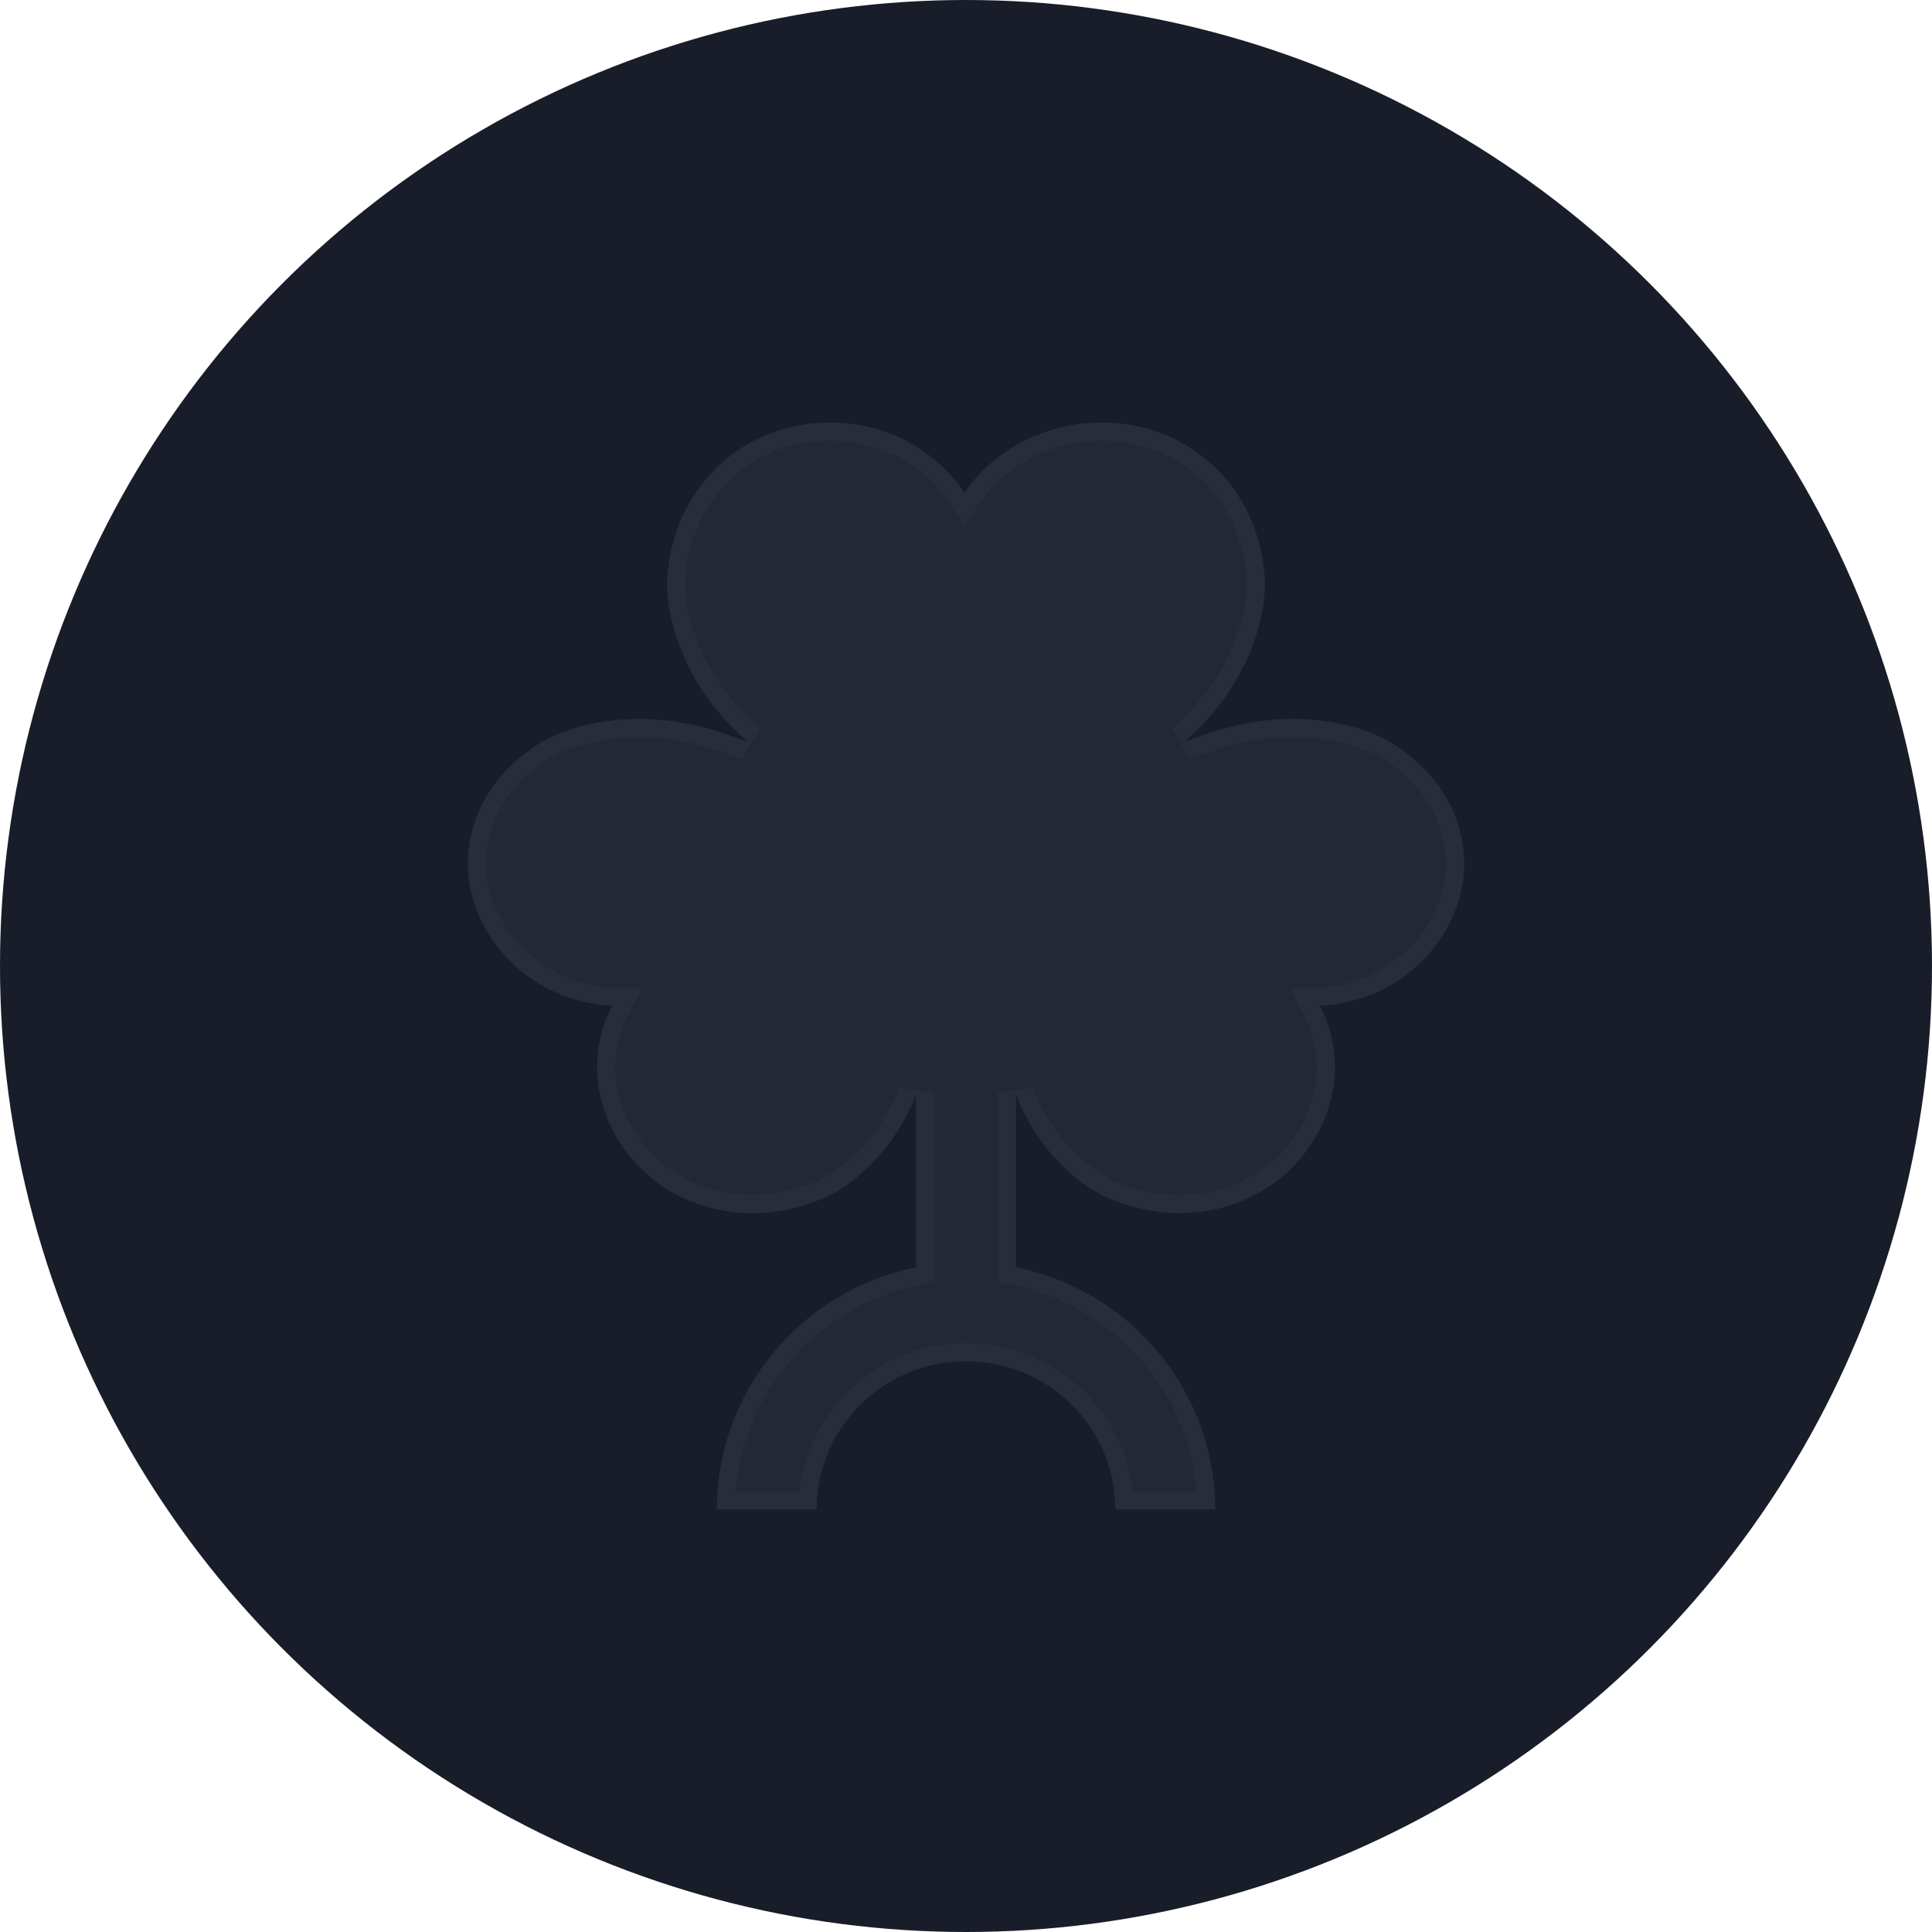
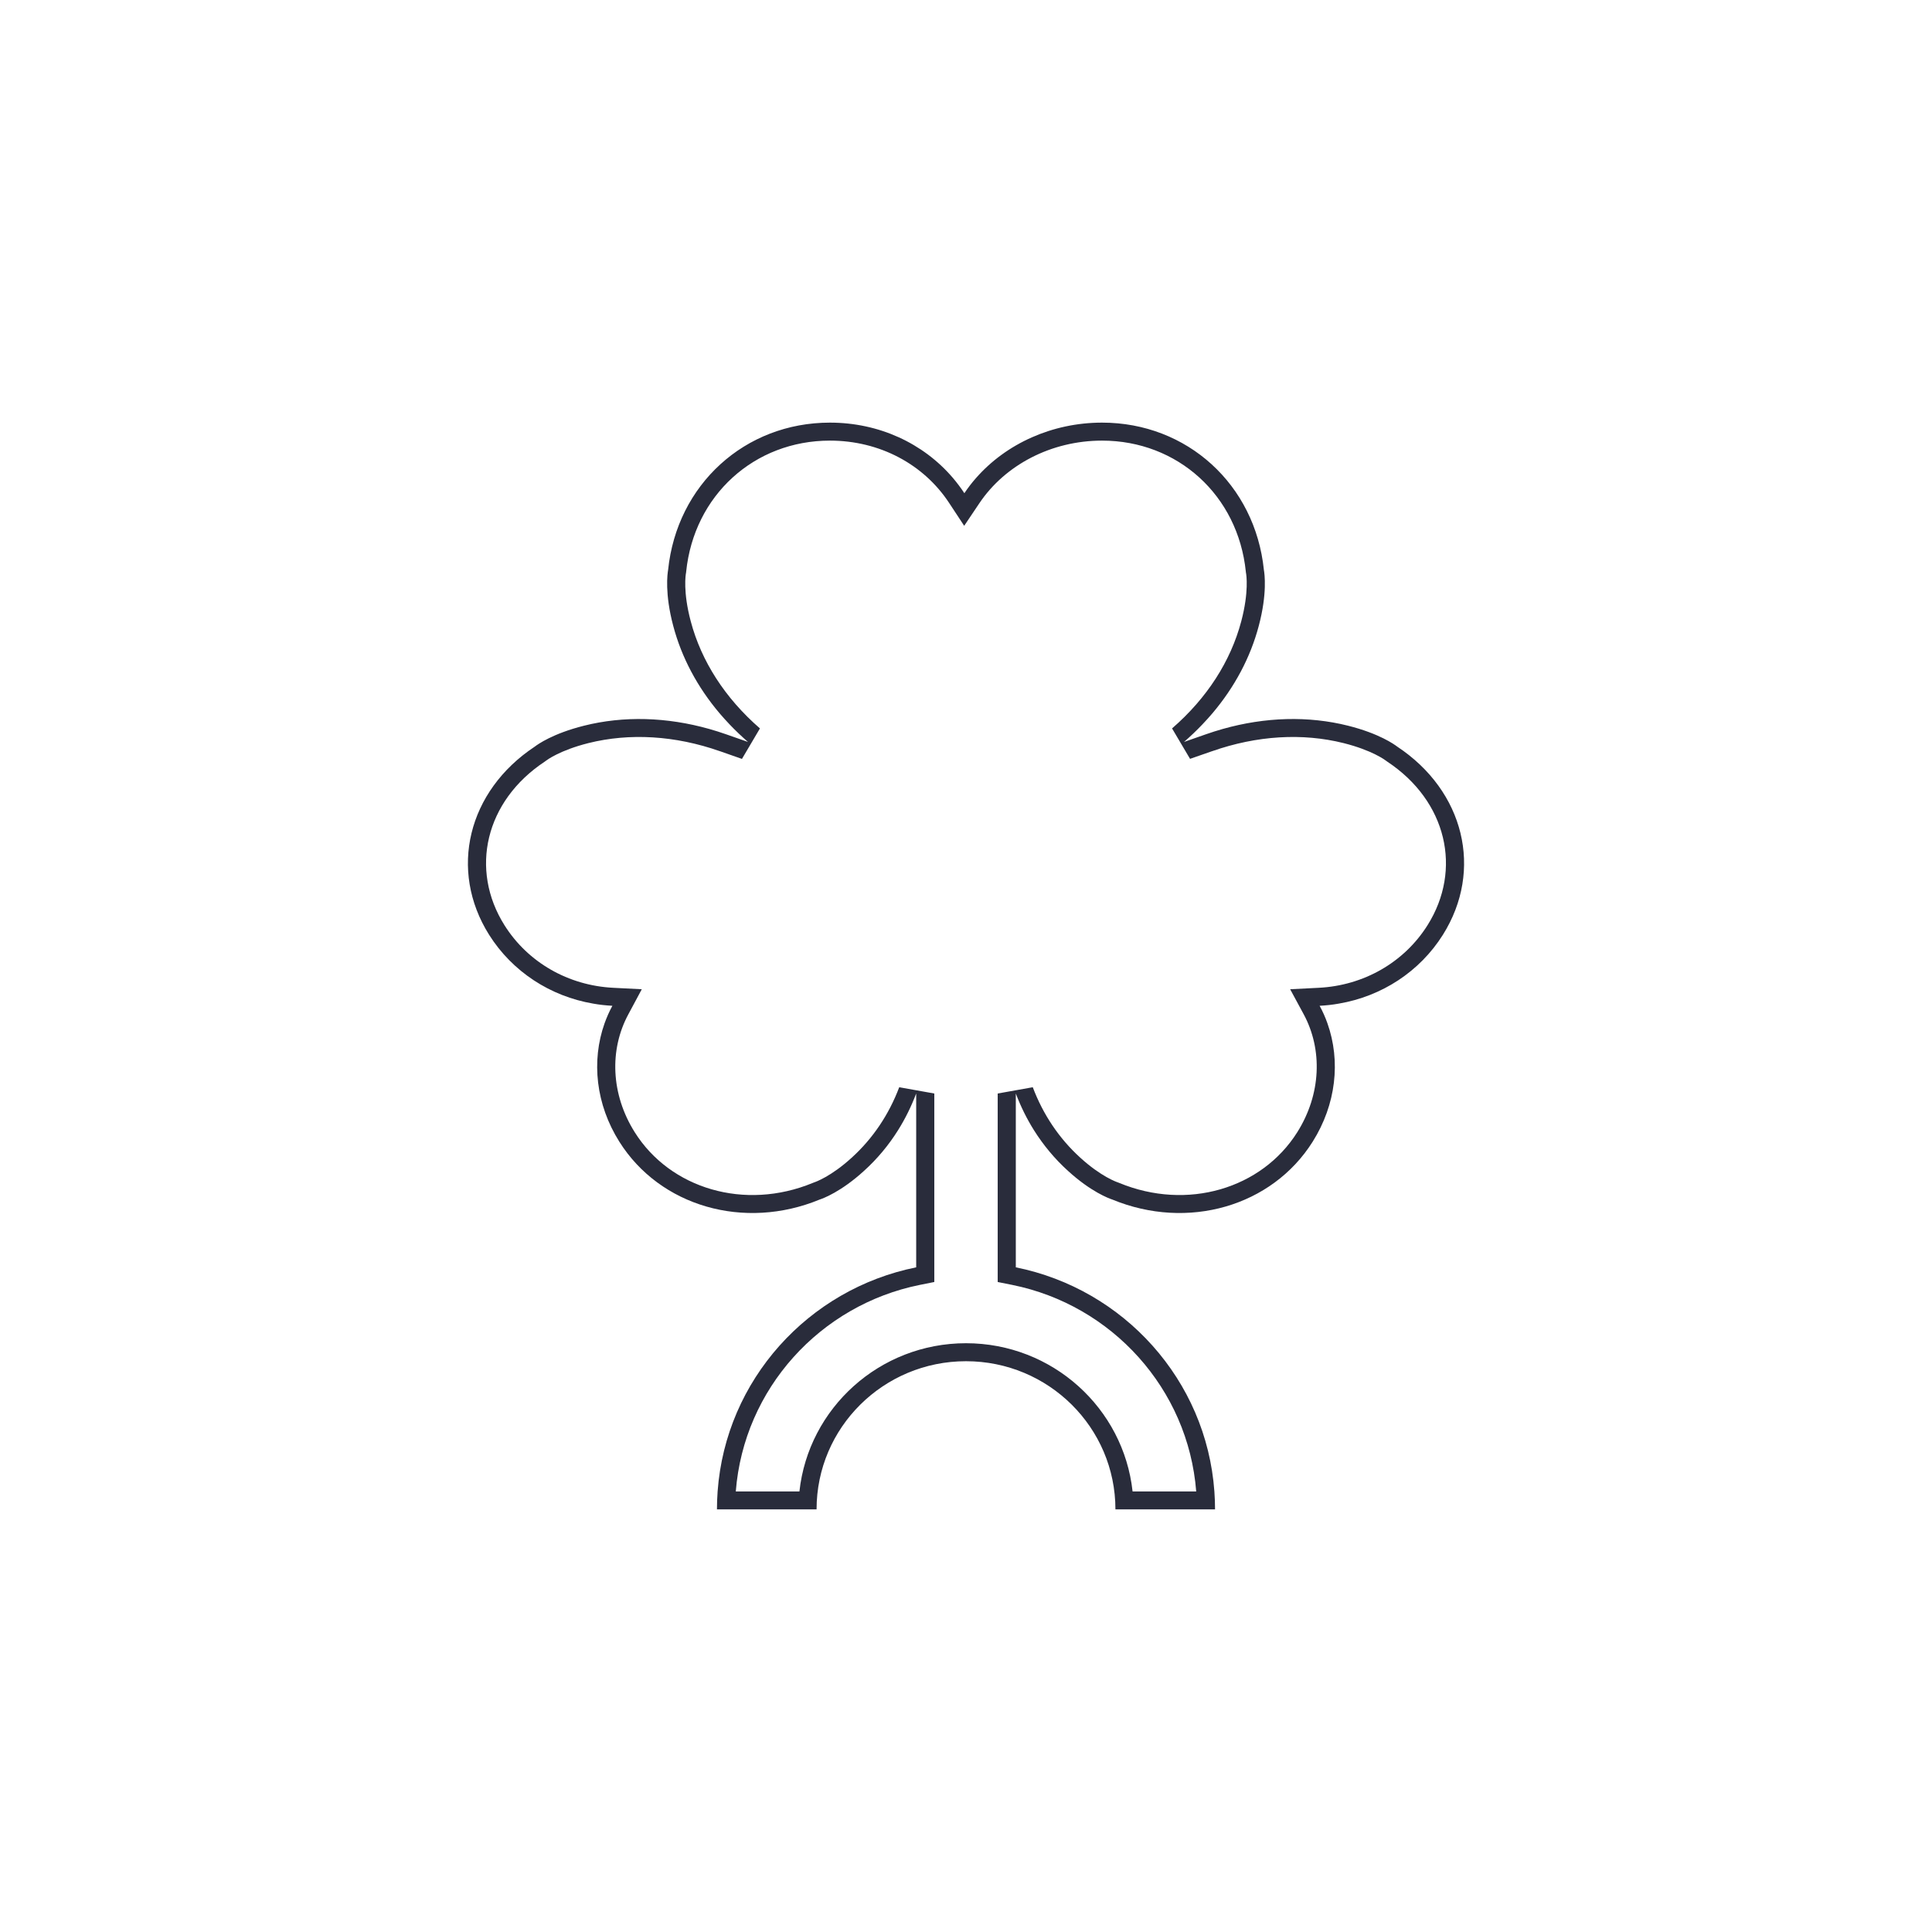
<svg xmlns="http://www.w3.org/2000/svg" width="32" height="32" viewBox="0 0 32 32" fill="none">
-   <circle cx="16" cy="16" r="16" fill="#191D29" />
-   <path d="M20.934 9.44C20.789 8.026 19.663 7 18.254 7C17.316 7 16.456 7.449 15.973 8.169C15.493 7.44 14.669 7 13.746 7C12.337 7 11.211 8.026 11.066 9.44C11.055 9.502 11.008 9.831 11.151 10.367C11.342 11.089 11.769 11.751 12.389 12.289L12.026 12.162C11.231 11.883 10.416 11.834 9.673 12.02C9.157 12.149 8.905 12.33 8.858 12.366C7.746 13.102 7.428 14.412 8.101 15.483C8.543 16.185 9.305 16.617 10.143 16.659C9.773 17.345 9.809 18.197 10.258 18.91C10.932 19.982 12.327 20.384 13.577 19.868C13.635 19.849 13.932 19.739 14.311 19.393C14.696 19.043 14.988 18.608 15.175 18.112V20.991C13.292 21.37 11.875 23.021 11.875 25H13.525C13.525 23.644 14.633 22.546 16 22.546C17.367 22.546 18.475 23.644 18.475 25H20.125C20.125 23.021 18.708 21.37 16.825 20.991V18.112C17.012 18.608 17.304 19.043 17.689 19.393C18.068 19.739 18.365 19.849 18.423 19.868C19.673 20.384 21.068 19.982 21.742 18.91C22.191 18.197 22.227 17.345 21.857 16.659C22.695 16.617 23.457 16.185 23.899 15.483C24.572 14.412 24.254 13.102 23.142 12.366C23.095 12.33 22.843 12.149 22.327 12.02C21.584 11.834 20.769 11.883 19.974 12.162L19.611 12.289C20.231 11.751 20.657 11.089 20.849 10.367C20.992 9.831 20.945 9.502 20.934 9.44Z" fill="#242836" />
  <path fill-rule="evenodd" clip-rule="evenodd" d="M20.636 9.481L20.635 9.47C20.506 8.204 19.505 7.298 18.254 7.298C17.41 7.298 16.647 7.702 16.222 8.334L15.97 8.709L15.721 8.331C15.3 7.69 14.571 7.298 13.746 7.298C12.495 7.298 11.494 8.203 11.365 9.47L11.364 9.481L11.362 9.493C11.357 9.516 11.31 9.801 11.441 10.291C11.616 10.951 12.008 11.562 12.587 12.065L12.289 12.57L11.927 12.443L11.926 12.443C11.181 12.181 10.427 12.138 9.746 12.308C9.273 12.427 9.059 12.588 9.043 12.6L9.034 12.607L9.024 12.614C8.036 13.267 7.775 14.402 8.356 15.325C8.744 15.942 9.415 16.324 10.158 16.361L10.63 16.385L10.408 16.799C10.091 17.385 10.117 18.124 10.513 18.753C11.101 19.689 12.335 20.058 13.462 19.593L13.472 19.589L13.482 19.585C13.505 19.578 13.764 19.488 14.108 19.174C14.457 18.857 14.723 18.461 14.894 18.008L15.475 18.112V21.234L15.235 21.282C13.584 21.615 12.32 23.002 12.187 24.703H13.241C13.391 23.323 14.569 22.248 16 22.248C17.431 22.248 18.609 23.323 18.759 24.703H19.813C19.68 23.002 18.416 21.615 16.765 21.282L16.525 21.234V18.112L17.106 18.008C17.277 18.461 17.543 18.857 17.892 19.174C18.236 19.488 18.495 19.578 18.518 19.585L18.528 19.589L18.538 19.593C19.665 20.058 20.898 19.689 21.487 18.753C21.883 18.124 21.909 17.385 21.593 16.799L21.369 16.385L21.842 16.361C22.585 16.324 23.256 15.942 23.644 15.325C24.225 14.402 23.964 13.267 22.976 12.614L22.966 12.607L22.957 12.6C22.941 12.588 22.727 12.427 22.254 12.308C21.573 12.138 20.82 12.181 20.074 12.443L20.073 12.443L19.711 12.569L19.413 12.065C19.993 11.562 20.384 10.951 20.559 10.291C20.689 9.801 20.643 9.516 20.638 9.492L20.636 9.481ZM20.114 24.703C20.121 24.801 20.125 24.9 20.125 25H18.475C18.475 23.644 17.367 22.546 16 22.546C14.633 22.546 13.525 23.644 13.525 25H11.875C11.875 24.9 11.879 24.801 11.886 24.703C12.02 22.857 13.387 21.351 15.175 20.991V18.112C15.094 18.326 14.994 18.529 14.875 18.719C14.719 18.968 14.53 19.195 14.311 19.393C13.932 19.739 13.635 19.849 13.577 19.868C12.327 20.384 10.932 19.982 10.258 18.91C9.87 18.294 9.791 17.575 10.014 16.948C10.05 16.849 10.092 16.752 10.143 16.659C10.036 16.653 9.929 16.642 9.825 16.623C9.115 16.502 8.487 16.095 8.101 15.483C7.428 14.412 7.746 13.102 8.858 12.366C8.905 12.33 9.157 12.149 9.673 12.02C10.33 11.855 11.042 11.875 11.748 12.074C11.841 12.1 11.934 12.13 12.026 12.162L12.389 12.289C12.282 12.196 12.18 12.099 12.085 11.999C12.085 11.999 12.085 11.999 12.085 11.999C12.027 11.938 11.972 11.877 11.918 11.814C11.55 11.379 11.289 10.889 11.151 10.367C11.008 9.831 11.055 9.502 11.066 9.44C11.211 8.026 12.337 7 13.746 7C14.557 7 15.292 7.34 15.784 7.917C15.851 7.996 15.915 8.081 15.973 8.169C16.031 8.082 16.095 7.998 16.165 7.919C16.666 7.347 17.43 7 18.254 7C19.663 7 20.789 8.026 20.934 9.44C20.945 9.502 20.992 9.831 20.849 10.367C20.711 10.889 20.45 11.379 20.082 11.814C20.028 11.877 19.973 11.938 19.915 11.999C19.915 11.999 19.916 11.999 19.915 11.999C19.82 12.099 19.718 12.196 19.611 12.289L19.974 12.162C20.066 12.13 20.159 12.1 20.252 12.074C20.958 11.875 21.67 11.855 22.328 12.02C22.843 12.149 23.095 12.33 23.142 12.366C24.254 13.102 24.572 14.412 23.899 15.483C23.514 16.095 22.885 16.502 22.175 16.623C22.071 16.642 21.965 16.653 21.857 16.659C21.908 16.752 21.951 16.849 21.986 16.948C22.209 17.575 22.13 18.294 21.742 18.91C21.068 19.982 19.673 20.384 18.423 19.868C18.365 19.849 18.068 19.739 17.689 19.393C17.47 19.195 17.282 18.968 17.125 18.719C17.006 18.529 16.906 18.326 16.825 18.112V20.991C18.613 21.351 19.981 22.857 20.114 24.703Z" fill="#292C3B" />
</svg>